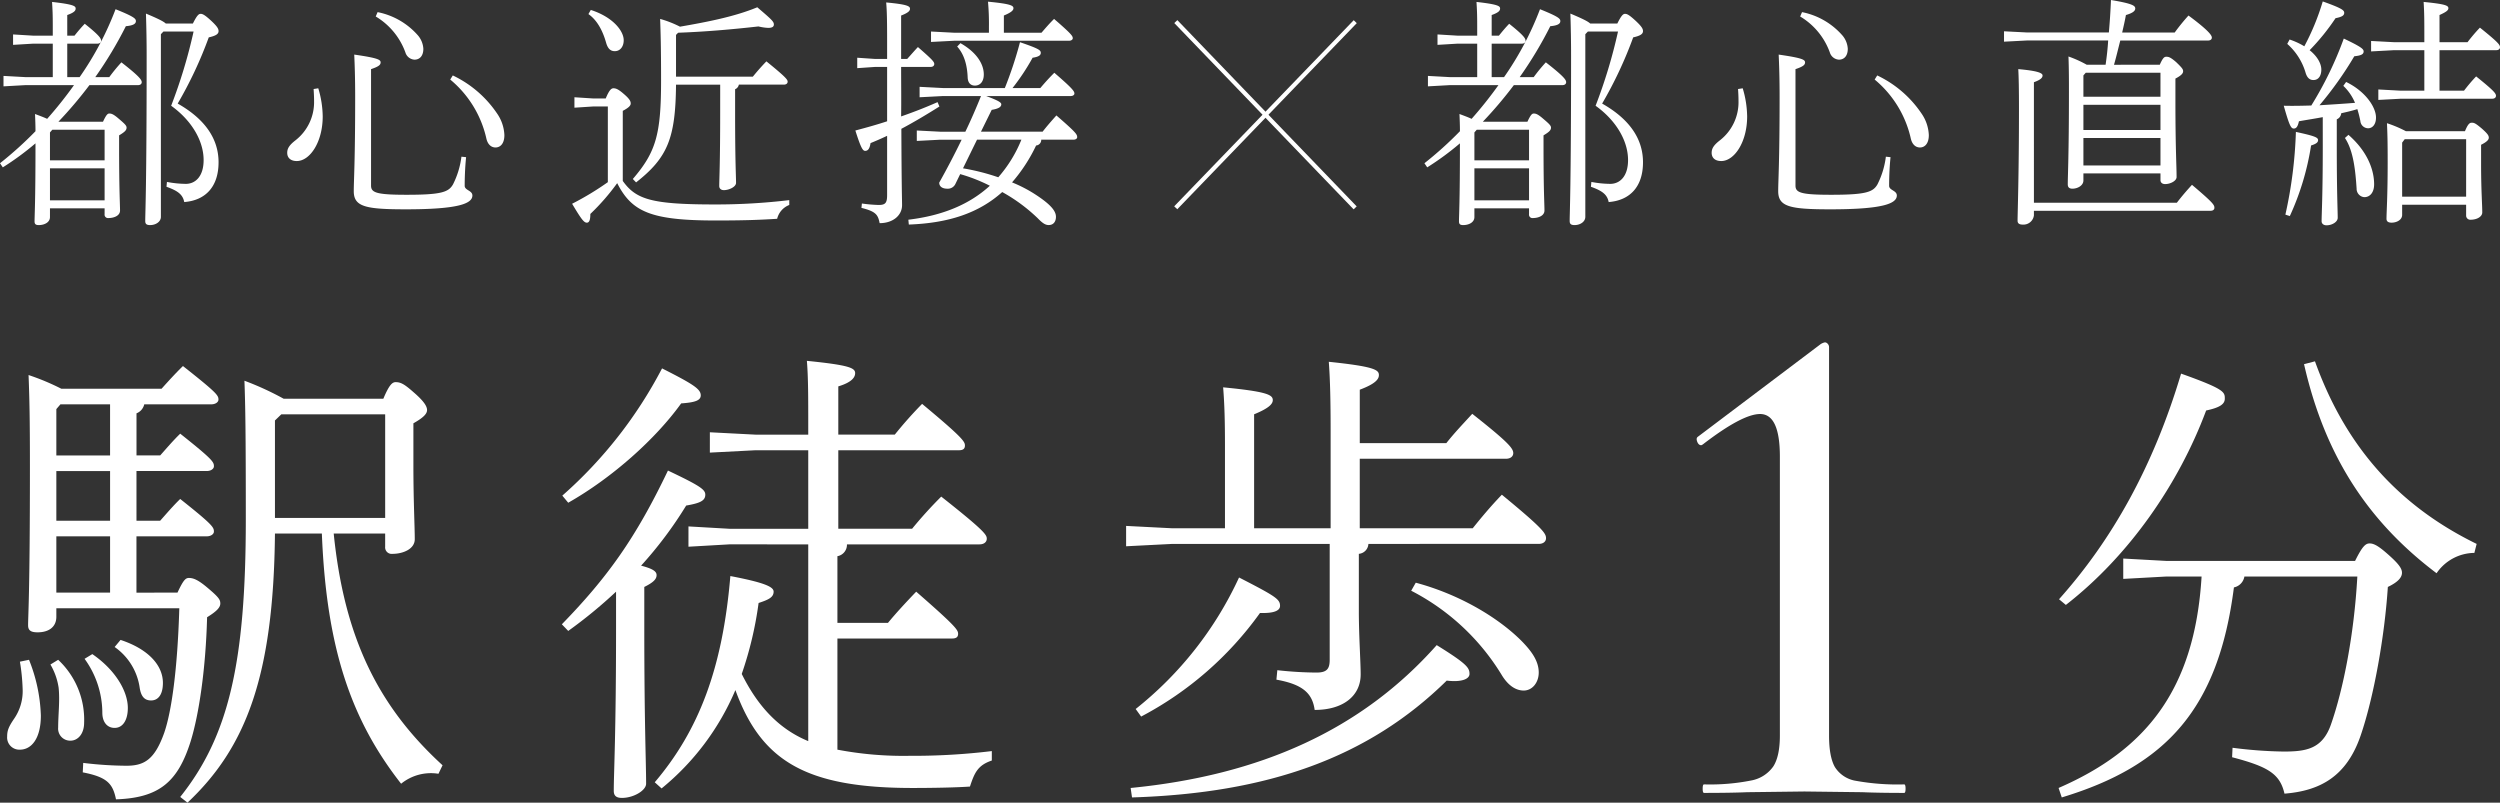
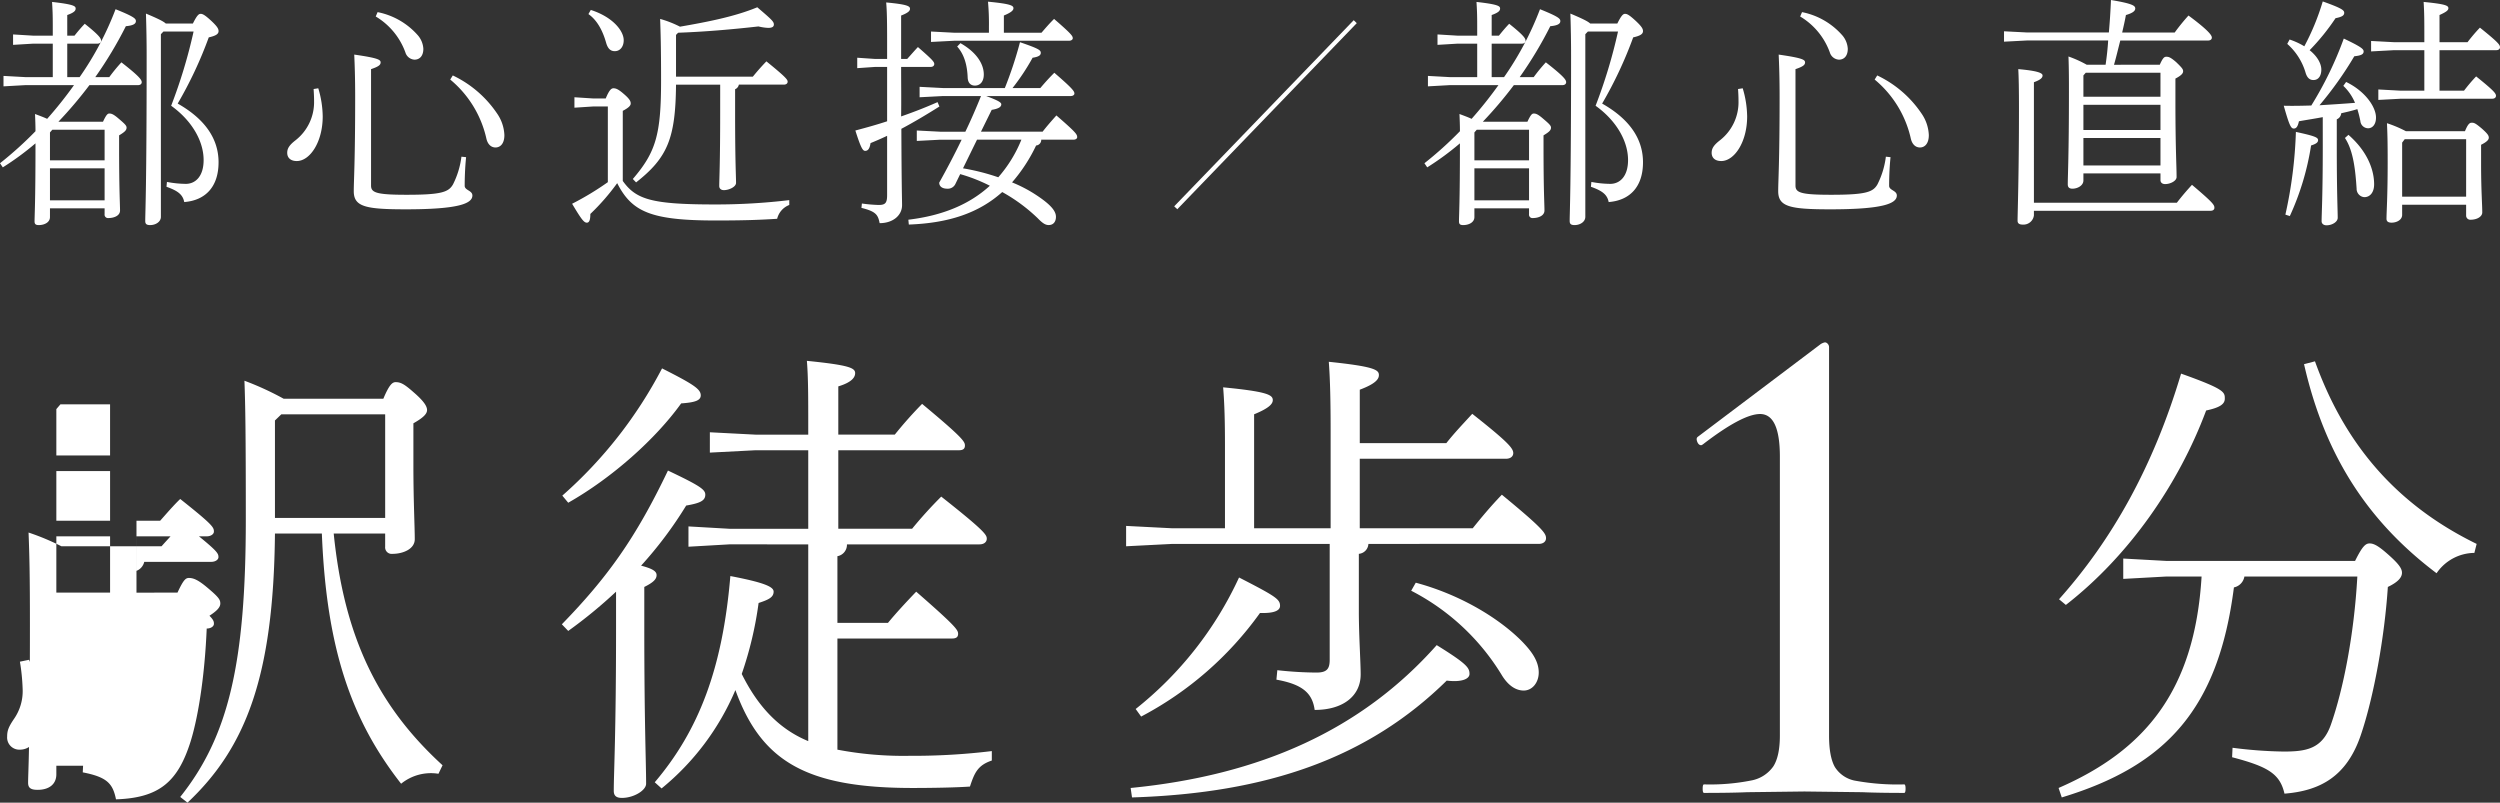
<svg xmlns="http://www.w3.org/2000/svg" width="577.264" height="185.333" viewBox="0 0 577.264 185.333">
  <rect x="0" y="0" width="577.264" height="185.333" fill="#333333" stroke="none" />
  <defs>
    <clipPath id="a">
      <rect width="577.264" height="185.333" fill="none" />
    </clipPath>
  </defs>
  <g clip-path="url(#a)">
    <path d="M5.877,19.442l-5.068.281V17.314l5.068.279h6.309V9.865H7.657l-4.639.279V7.737l4.639.281h4.529V5.833c0-2.856-.054-3.751-.164-5.6,4.961.56,5.446.951,5.446,1.512,0,.447-.214.9-1.939,1.512V8.019H17.2c.809-1.009,1.508-1.849,2.371-2.746,3.451,2.746,3.774,3.416,3.774,3.921,0,.391-.324.672-.863.672H15.529v7.728h2.856a71.591,71.591,0,0,0,8.3-15.681C31,3.649,31.379,4.1,31.379,4.658c0,.5-.377,1.007-2.317,1.175A91.5,91.5,0,0,1,22,17.593h3.233a39.4,39.4,0,0,1,2.8-3.414c4.314,3.358,4.691,4.088,4.691,4.593,0,.391-.324.67-.863.67H20.651A96.043,96.043,0,0,1,13.48,27.9h10.3c.757-1.625,1.08-1.9,1.456-1.9.487,0,.919.112,2.159,1.177,1.454,1.232,1.831,1.623,1.831,2.072,0,.616-.431,1.009-1.724,1.793V33.5c0,10.474.214,13.33.214,14.9,0,1.175-1.348,1.735-2.7,1.735a.786.786,0,0,1-.863-.9V47.894H11.537V49.91c0,1.231-1.294,1.849-2.586,1.849-.757,0-.971-.281-.971-.842,0-1.512.214-4.312.214-17.418v-.616A64.065,64.065,0,0,1,.647,38.429L0,37.476a84.357,84.357,0,0,0,8.194-7.393c0-1.4-.054-2.688-.106-3.977,1.186.449,2.1.786,2.8,1.121a93.973,93.973,0,0,0,6.2-7.786Zm5.66,10.921V36.8H24.154V29.748H12.076Zm0,15.683H24.154V38.653H11.537ZM37.151,7.682V49.853c0,1.179-1.242,1.906-2.482,1.906-.917,0-1.132-.337-1.132-.953,0-2.016.324-7.393.324-38.14,0-3.249-.052-6.44-.162-9.746,2.8,1.179,4.044,1.793,4.583,2.3h6.255c.917-1.847,1.348-2.24,1.781-2.24.483,0,1.023.279,2.534,1.681,1.238,1.175,1.616,1.735,1.616,2.3,0,.614-.485,1.065-2.265,1.456A94.21,94.21,0,0,1,41.031,23.7c5.823,3.3,9.436,7.73,9.436,13.553,0,5.6-2.966,8.795-7.926,9.188-.322-1.681-1.4-2.577-4.1-3.53l.108-1.119a23.642,23.642,0,0,0,4.367.447c2.211,0,4.1-1.735,4.1-5.488,0-4.479-2.8-9.186-7.495-12.546A119.056,119.056,0,0,0,44.7,7.065H37.742Z" transform="translate(0 0.215)" fill="#fff" />
    <path d="M41.611,19.04a23.347,23.347,0,0,1,1.024,6.5c0,5.937-2.966,10.3-5.985,10.3-1.4,0-2.211-.728-2.211-1.9,0-1.007.485-1.791,1.941-2.912a11.162,11.162,0,0,0,4.26-9.018c0-1.119-.054-1.96-.108-2.8ZM75.742,34.946c-.27,2.632-.324,5.209-.324,6.607,0,1.065,1.779,1.065,1.779,2.242,0,1.9-3.343,3.193-15.367,3.193-9.382,0-12.024-.618-12.024-4.2,0-2.407.324-6.775.324-21.73,0-4.369-.108-7.56-.216-9.8,5.446.784,6.093,1.177,6.093,1.795,0,.558-.377.951-2.211,1.566V41.5c0,1.625,1.186,2.13,8.2,2.13,8.088,0,9.706-.618,10.73-2.409a19.546,19.546,0,0,0,1.941-6.386ZM55.307,1.454a16.661,16.661,0,0,1,9.166,5.207,5.214,5.214,0,0,1,1.4,3.251c0,1.679-.863,2.519-2.049,2.519a2.331,2.331,0,0,1-2.1-1.681,15.967,15.967,0,0,0-6.848-8.286ZM72.669,16.072A25.548,25.548,0,0,1,82.86,24.809a9.417,9.417,0,0,1,1.725,5.04c0,2.016-.971,2.858-2.049,2.858-.971,0-1.779-.674-2.1-2.016a24.66,24.66,0,0,0-8.358-13.667Z" transform="translate(31.881 1.346)" fill="#fff" />
    <path d="M80.3,40.973c3.073,4.312,6.74,5.43,21.352,5.43A142.41,142.41,0,0,0,118.745,45.4v1.121a4.585,4.585,0,0,0-2.8,3.191c-4.367.281-8.142.393-14.127.393-14.99,0-19.411-1.958-22.808-8.623a51.437,51.437,0,0,1-6.2,7.112c0,1.175-.162,2.016-.809,2.016s-1.24-.728-3.4-4.369a66.855,66.855,0,0,0,8.25-4.986V23.778h-3.4l-4.314.281V21.65l4.314.279h2.912c.809-1.958,1.294-2.351,1.779-2.351.539,0,1.078.166,2.372,1.286,1.51,1.288,1.618,1.793,1.618,2.242,0,.393-.324.9-1.833,1.681ZM72.914,1.488c5.068,1.623,7.6,4.816,7.6,7,0,1.514-.863,2.521-2.049,2.521-1.024,0-1.618-.616-2-1.9-.809-2.914-2.157-5.321-4.1-6.665ZM92.594,18.737c-.108,12.378-1.941,16.86-9.22,22.571l-.755-.786c5.338-6.214,6.524-10.3,6.524-22.737,0-7.784-.108-11.09-.216-14.225a25,25,0,0,1,4.583,1.793C99.981,4.232,106.236,3,111.358.872c3.343,2.856,3.828,3.3,3.828,3.977,0,.391-.216.784-1.294.784a11.9,11.9,0,0,1-2.265-.335c-5.931.67-12.294,1.231-18.548,1.454l-.485.5V16.89h17.74c.917-1.121,1.833-2.186,3.127-3.53,4.637,3.753,4.907,4.258,4.907,4.7,0,.391-.324.672-.863.672H107.1a1.419,1.419,0,0,1-.863,1.065V25.12c0,11.595.216,14.676.216,16.3,0,.951-1.672,1.679-2.8,1.679-.7,0-1.078-.391-1.078-.951,0-1.568.216-5.209.216-17.027V18.737Z" transform="translate(63.503 0.807)" fill="#fff" />
    <path d="M113.132,15.268c0,3.809.054,7.618,0,11.427,2.75-.953,5.5-2.016,8.411-3.3l.431,1.009c-3.02,1.9-5.931,3.638-8.789,5.151.054,14.225.162,16.13.162,17.643,0,2.3-2.049,4.142-5.176,4.142-.377-1.9-.809-2.688-4.206-3.528l.108-1.009a33.768,33.768,0,0,0,3.882.337c1.564,0,1.941-.5,1.941-2.3V31.174c-1.294.616-2.588,1.179-3.828,1.681-.216,1.456-.7,1.793-1.24,1.793s-.971-.616-2.265-4.7c2.534-.672,4.961-1.346,7.333-2.13V15.268h-2.8l-4.1.281V13.142l4.1.279h2.8V9.277c0-4.928-.054-7.058-.216-8.9,4.8.447,5.5.84,5.5,1.456,0,.447-.324.9-2.049,1.568V13.421h1.4c.971-1.063,1.672-1.9,2.48-2.744,3.343,2.912,3.774,3.416,3.774,3.921,0,.391-.324.67-.863.67Zm32.352,16.8a1.3,1.3,0,0,1-1.186,1.342,37.261,37.261,0,0,1-5.554,8.514,32.287,32.287,0,0,1,4.961,2.521c3.882,2.465,5.176,4.032,5.176,5.432,0,1.121-.593,1.9-1.671,1.9-.7,0-1.348-.335-2.534-1.568a38.866,38.866,0,0,0-8.2-6.051c-5.446,4.874-12.4,7.169-21.568,7.506l-.108-1.119c7.98-.953,14.181-3.586,18.818-7.843a38.063,38.063,0,0,0-6.848-2.686L125.7,42.208a1.928,1.928,0,0,1-1.887,1.177c-1.24,0-1.887-.56-1.887-1.4,1.725-3.079,3.5-6.44,5.176-9.912h-4.961l-5.392.281V29.944l5.392.279h5.823c1.294-2.688,2.48-5.432,3.613-8.232h-8.789l-5.392.279V19.861l5.392.281h14.289a90.131,90.131,0,0,0,3.5-10.584c4.421,1.512,4.8,1.847,4.8,2.463,0,.5-.377.9-1.887,1.121a50.481,50.481,0,0,1-4.637,7h6.416c.917-1.065,1.779-2.072,3.235-3.528,4.421,3.807,4.637,4.312,4.637,4.816,0,.279-.324.56-.863.56H132.759c2.912,1.063,3.5,1.512,3.5,1.9,0,.558-.485,1.007-2.211,1.288l-2.48,5.04h14.235c.863-1.121,1.887-2.3,3.181-3.751,4.583,3.975,4.8,4.367,4.8,5.04,0,.279-.324.56-.863.56Zm-12.078-26.1A56.934,56.934,0,0,0,133.19.2c5.23.5,5.877.9,5.877,1.512,0,.451-.431.953-2.211,1.681V7.372h8.681c1.025-1.177,1.725-2.016,2.912-3.191,4.152,3.584,4.314,3.975,4.314,4.479,0,.279-.324.56-.863.56H125.426l-5.392.279V7.091l5.392.281h7.98Zm-6.578,3.809c3.936,2.24,5.392,4.984,5.392,7.225,0,1.679-.863,2.575-2.049,2.575-.971,0-1.618-.616-1.672-1.847-.108-2.914-.809-5.377-2.426-7.169Zm3.828,22.29-3.235,6.609a51.077,51.077,0,0,1,8.142,2.072,30.357,30.357,0,0,0,5.338-8.681Z" transform="translate(94.944 0.188)" fill="#fff" />
    <path d="M176.676,19.442l-5.068.281V17.314l5.068.279h6.309V9.865h-4.529l-4.637.279V7.737l4.637.281h4.529V5.833c0-2.856-.054-3.751-.162-5.6,4.961.56,5.446.951,5.446,1.512,0,.447-.216.9-1.941,1.512V8.019H188c.809-1.009,1.51-1.849,2.372-2.746,3.451,2.746,3.774,3.416,3.774,3.921,0,.391-.324.672-.863.672h-6.956v7.728h2.858a71.59,71.59,0,0,0,8.3-15.681C201.8,3.649,202.18,4.1,202.18,4.658c0,.5-.377,1.007-2.319,1.175a91.283,91.283,0,0,1-7.063,11.76h3.235a39.04,39.04,0,0,1,2.8-3.414c4.314,3.358,4.691,4.088,4.691,4.593,0,.391-.324.67-.863.67H191.45a95.714,95.714,0,0,1-7.171,8.458h10.3c.755-1.625,1.078-1.9,1.456-1.9.485,0,.917.112,2.157,1.177,1.456,1.232,1.833,1.623,1.833,2.072,0,.616-.431,1.009-1.725,1.793V33.5c0,10.474.216,13.33.216,14.9,0,1.175-1.348,1.735-2.7,1.735a.785.785,0,0,1-.863-.9V47.894H182.338V49.91c0,1.231-1.294,1.849-2.588,1.849-.755,0-.971-.281-.971-.842,0-1.512.216-4.312.216-17.418v-.616a64.24,64.24,0,0,1-7.549,5.546l-.647-.953a84.148,84.148,0,0,0,8.2-7.393c0-1.4-.054-2.688-.108-3.977,1.186.449,2.1.786,2.8,1.121a94.4,94.4,0,0,0,6.2-7.786Zm5.662,10.921V36.8h12.617V29.748H182.877Zm0,15.683h12.617V38.653H182.338ZM207.95,7.682V49.853c0,1.179-1.24,1.906-2.48,1.906-.917,0-1.132-.337-1.132-.953,0-2.016.324-7.393.324-38.14,0-3.249-.054-6.44-.162-9.746,2.8,1.179,4.044,1.793,4.583,2.3h6.255c.917-1.847,1.348-2.24,1.779-2.24.485,0,1.024.279,2.534,1.681,1.24,1.175,1.618,1.735,1.618,2.3,0,.614-.485,1.065-2.265,1.456A94.2,94.2,0,0,1,211.832,23.7c5.823,3.3,9.436,7.73,9.436,13.553,0,5.6-2.966,8.795-7.926,9.188-.324-1.681-1.4-2.577-4.1-3.53l.108-1.119a23.642,23.642,0,0,0,4.367.447c2.211,0,4.1-1.735,4.1-5.488,0-4.479-2.8-9.186-7.495-12.546A118.8,118.8,0,0,0,215.5,7.065h-6.956Z" transform="translate(158.109 0.215)" fill="#fff" />
    <path d="M212.411,19.04a23.347,23.347,0,0,1,1.024,6.5c0,5.937-2.966,10.3-5.985,10.3-1.4,0-2.211-.728-2.211-1.9,0-1.007.485-1.791,1.941-2.912a11.162,11.162,0,0,0,4.26-9.018c0-1.119-.054-1.96-.108-2.8Zm34.131,15.906c-.27,2.632-.323,5.209-.323,6.607,0,1.065,1.779,1.065,1.779,2.242,0,1.9-3.343,3.193-15.367,3.193-9.382,0-12.024-.618-12.024-4.2,0-2.407.324-6.775.324-21.73,0-4.369-.108-7.56-.216-9.8,5.446.784,6.093,1.177,6.093,1.795,0,.558-.377.951-2.211,1.566V41.5c0,1.625,1.186,2.13,8.2,2.13,8.088,0,9.706-.618,10.73-2.409a19.547,19.547,0,0,0,1.941-6.386ZM226.107,1.454a16.662,16.662,0,0,1,9.166,5.207,5.214,5.214,0,0,1,1.4,3.251c0,1.679-.863,2.519-2.049,2.519a2.331,2.331,0,0,1-2.1-1.681,15.967,15.967,0,0,0-6.848-8.286Zm17.362,14.618a25.548,25.548,0,0,1,10.191,8.737,9.417,9.417,0,0,1,1.725,5.04c0,2.016-.971,2.858-2.049,2.858-.971,0-1.779-.674-2.1-2.016a24.66,24.66,0,0,0-8.358-13.667Z" transform="translate(189.991 1.346)" fill="#fff" />
    <path d="M276.26,14.951c.7-1.568,1.025-1.847,1.51-1.847.539,0,.971.112,2.265,1.232,1.456,1.4,1.618,1.679,1.618,2.128,0,.393-.27.9-1.779,1.681v5.207c0,10.809.27,14.953.27,17.53,0,.9-1.456,1.625-2.642,1.625-.7,0-1.078-.393-1.078-.9V40.043H258.629v1.625c0,1.175-1.348,1.9-2.534,1.9-.809,0-1.078-.393-1.078-1.011,0-2.016.27-6.719.27-21.393,0-2.353,0-5.209-.108-8.121a26.274,26.274,0,0,1,4.206,1.9h4.368c.27-1.847.485-3.751.593-5.6H245.688l-5.392.281V7.225l5.392.277h18.818c.216-2.407.377-4.872.485-7.5,5.068.838,5.608,1.342,5.608,1.958,0,.5-.431,1.009-2.157,1.514-.216,1.231-.539,2.632-.863,4.03h12.132a47.239,47.239,0,0,1,3.181-3.919c5.068,3.751,5.392,4.7,5.392,5.1s-.324.67-.863.67H267.148c-.485,1.849-.917,3.753-1.456,5.6ZM280.2,46.82c1.025-1.344,2.211-2.744,3.5-4.144,4.961,4.2,5.176,4.649,5.176,5.321,0,.393-.324.672-.863.672H247.2v1.063a2.432,2.432,0,0,1-2.588,2.128c-.863,0-1.186-.335-1.186-.894,0-1.681.324-10.53.324-25.876,0-4.425-.054-7.281-.162-9.13,4.475.393,5.608.9,5.608,1.458,0,.447-.27.951-1.995,1.568V46.82ZM276.422,16.8H259.168l-.539.618v4.926h17.793Zm0,7.393H258.629v5.823h17.793Zm0,7.674H258.629V38.2h17.793Z" transform="translate(222.442 0)" fill="#fff" />
    <path d="M282.844,26.89c-1.779.335-3.613.616-5.5.951-.27,1.288-.647,1.681-1.186,1.681-.647,0-1.025-.674-2.319-5.267,2.265.058,4.368,0,6.363-.054A82.722,82.722,0,0,0,287.7,8.744c3.99,1.9,4.583,2.409,4.583,2.968,0,.672-.593.953-2.157,1.121a83.321,83.321,0,0,1-8.034,11.313c2.7-.169,5.446-.337,8.2-.56a11.442,11.442,0,0,0-2.7-3.921l.647-.9c4.314,2.072,6.9,5.712,6.9,8.232,0,1.569-.809,2.463-1.833,2.463a1.821,1.821,0,0,1-1.779-1.679,25.622,25.622,0,0,0-.7-2.744c-1.24.393-2.48.672-3.72.953a1.647,1.647,0,0,1-1.024,1.4v6.386c0,10.641.216,14.784.216,16.353,0,.953-1.294,1.735-2.588,1.735-.7,0-1.132-.391-1.132-.951,0-1.623.27-5.881.27-17.195ZM274.216,49.4a101.685,101.685,0,0,0,2.426-19.1c4.421.951,5.122,1.288,5.122,1.9,0,.5-.377.842-1.618,1.232a61.363,61.363,0,0,1-4.907,16.3Zm.971-40.436a16.41,16.41,0,0,1,3.4,1.568A55.5,55.5,0,0,0,282.844.173C287.427,1.8,287.8,2.247,287.8,2.807c0,.616-.539.951-2,1.231a51.028,51.028,0,0,1-5.985,7.393c1.887,1.514,2.7,3.193,2.7,4.481,0,1.177-.485,2.409-1.833,2.409-1.078,0-1.564-.84-1.833-1.791a14.179,14.179,0,0,0-4.206-6.555Zm13.588,22.011c4.367,3.807,5.931,8.065,5.931,11.423,0,1.9-.971,2.969-2.265,2.969a1.933,1.933,0,0,1-1.779-1.958c-.27-4.034-.7-8.739-2.7-11.708Zm27.5-21.395a39.483,39.483,0,0,1,2.858-3.36c4.26,3.416,4.637,3.977,4.637,4.537,0,.393-.323.67-.863.67H309.8v9.355h5.661a37.809,37.809,0,0,1,2.8-3.3c4.044,3.247,4.583,3.921,4.583,4.479,0,.393-.324.674-.863.674H300.907l-5.23.279V20.5l5.23.281H306.3V11.431h-7.063l-5.23.281V9.3l5.23.279H306.3V8.8c0-4.2,0-5.769-.162-8.514,5.068.5,5.716.842,5.716,1.456,0,.449-.431.84-2.049,1.568V9.584Zm-.593,20.553c.7-1.735,1.132-1.96,1.564-1.96.539,0,.863.114,2.319,1.346,1.456,1.288,1.618,1.679,1.618,2.126s-.431.953-1.779,1.625v4.593c0,5.823.27,9.184.27,11.032,0,.951-1.186,1.681-2.7,1.681a.954.954,0,0,1-1.025-.953V47.108H301.176v2.351c0,1.177-1.294,1.793-2.426,1.793-.863,0-1.186-.337-1.186-.9,0-1.512.27-5.1.27-12.937,0-5.151-.054-6.607-.162-9.128a28.16,28.16,0,0,1,4.367,1.847Zm.27,1.849H301.769l-.593.784v12.49H315.95Z" transform="translate(253.493 0.16)" fill="#fff" />
-     <path d="M5.905,111.718A37.4,37.4,0,0,1,8.64,124.607c0,5.352-2.209,7.863-4.839,7.863a2.815,2.815,0,0,1-2.942-3.058c0-1.311.314-2.184,1.577-4.042a11.222,11.222,0,0,0,2-6.881,46.809,46.809,0,0,0-.632-6.334ZM40.189,96.21c1.367-2.952,1.893-3.387,2.629-3.387.947,0,2,.327,4.208,2.184,2.734,2.294,3.05,2.84,3.05,3.713s-.738,1.749-3.05,3.17c-.316,12.013-1.893,22.5-3.786,28.614-2.944,9.394-7.256,13.106-17.249,13.436-.734-3.6-2-5.134-7.676-6.228l.106-2.184a85.862,85.862,0,0,0,9.991.655c4.1,0,6.52-1.419,8.727-7.643,1.683-4.916,3.05-14.527,3.472-28.726H12.216v1.964c0,2.4-1.789,3.6-4.314,3.6-1.575,0-2.207-.435-2.207-1.637,0-2.4.42-7.21.42-36.588,0-11.468-.106-15.729-.316-21.188a55.343,55.343,0,0,1,7.572,3.166H36.509c1.473-1.637,3.154-3.5,4.941-5.242,7.888,6.226,8.2,6.771,8.2,7.755,0,.545-.632,1.09-1.683,1.09H32.513a2.925,2.925,0,0,1-1.789,2.076v9.721h5.469c1.471-1.637,2.838-3.278,4.627-5.024,7.572,6.008,7.782,6.553,7.782,7.537,0,.545-.632,1.09-1.683,1.09h-16.2V79.607h5.469c1.471-1.639,2.838-3.278,4.627-5.024,7.572,6.006,7.782,6.553,7.782,7.535,0,.547-.632,1.094-1.683,1.094h-16.2v13ZM12.636,111.718a18.9,18.9,0,0,1,5.995,14.526c0,2.623-1.471,4.15-3.156,4.15a2.783,2.783,0,0,1-2.838-3.056c0-2.95.422-6.118.106-9.176a14.855,14.855,0,0,0-1.893-5.352Zm-.42-57.887v10.7H24.623v-11.8H13.161Zm0,25.776H24.625V68.138H12.216Zm0,16.6H24.625v-13H12.216Zm8.307,14.2c5.259,3.6,8.2,8.517,8.2,12.45,0,2.621-1.051,4.587-3.048,4.587-1.787,0-2.84-1.419-2.84-3.5a21.328,21.328,0,0,0-4.1-12.452Zm6.52-3.279c6.309,2.078,9.779,5.789,9.779,9.94,0,2.621-1.05,4.04-2.733,4.04-1.473,0-2.315-.872-2.631-2.948a13.818,13.818,0,0,0-5.783-9.394ZM76.261,82.557c2.419,23.919,10.2,39.864,25.134,53.517l-.947,1.964a10.9,10.9,0,0,0-8.623,2.3c-11.462-14.635-17.247-31.127-18.3-57.777H62.694c-.316,32.983-6.73,49.475-20.191,62.144L40.82,143.39c11.148-13.979,15.144-30.908,15.144-64.11,0-20.424-.106-26.1-.316-32a68.353,68.353,0,0,1,9.045,4.152H87.724c1.367-3.278,2.1-3.823,2.838-3.823,1.157,0,2,.437,4.1,2.294,2.419,2.076,3.154,3.278,3.154,4.15s-.842,1.749-3.154,3.06v9.719c0,8.082.316,14.2.316,17.039,0,2.294-2.734,3.385-5.153,3.385a1.5,1.5,0,0,1-1.683-1.637V82.557Zm-13.567-26.1v22.5h25.45V55.033H64.167Z" transform="translate(0.794 40.631)" fill="#fff" />
+     <path d="M5.905,111.718A37.4,37.4,0,0,1,8.64,124.607c0,5.352-2.209,7.863-4.839,7.863a2.815,2.815,0,0,1-2.942-3.058c0-1.311.314-2.184,1.577-4.042a11.222,11.222,0,0,0,2-6.881,46.809,46.809,0,0,0-.632-6.334ZM40.189,96.21c1.367-2.952,1.893-3.387,2.629-3.387.947,0,2,.327,4.208,2.184,2.734,2.294,3.05,2.84,3.05,3.713s-.738,1.749-3.05,3.17c-.316,12.013-1.893,22.5-3.786,28.614-2.944,9.394-7.256,13.106-17.249,13.436-.734-3.6-2-5.134-7.676-6.228l.106-2.184a85.862,85.862,0,0,0,9.991.655H12.216v1.964c0,2.4-1.789,3.6-4.314,3.6-1.575,0-2.207-.435-2.207-1.637,0-2.4.42-7.21.42-36.588,0-11.468-.106-15.729-.316-21.188a55.343,55.343,0,0,1,7.572,3.166H36.509c1.473-1.637,3.154-3.5,4.941-5.242,7.888,6.226,8.2,6.771,8.2,7.755,0,.545-.632,1.09-1.683,1.09H32.513a2.925,2.925,0,0,1-1.789,2.076v9.721h5.469c1.471-1.637,2.838-3.278,4.627-5.024,7.572,6.008,7.782,6.553,7.782,7.537,0,.545-.632,1.09-1.683,1.09h-16.2V79.607h5.469c1.471-1.639,2.838-3.278,4.627-5.024,7.572,6.006,7.782,6.553,7.782,7.535,0,.547-.632,1.094-1.683,1.094h-16.2v13ZM12.636,111.718a18.9,18.9,0,0,1,5.995,14.526c0,2.623-1.471,4.15-3.156,4.15a2.783,2.783,0,0,1-2.838-3.056c0-2.95.422-6.118.106-9.176a14.855,14.855,0,0,0-1.893-5.352Zm-.42-57.887v10.7H24.623v-11.8H13.161Zm0,25.776H24.625V68.138H12.216Zm0,16.6H24.625v-13H12.216Zm8.307,14.2c5.259,3.6,8.2,8.517,8.2,12.45,0,2.621-1.051,4.587-3.048,4.587-1.787,0-2.84-1.419-2.84-3.5a21.328,21.328,0,0,0-4.1-12.452Zm6.52-3.279c6.309,2.078,9.779,5.789,9.779,9.94,0,2.621-1.05,4.04-2.733,4.04-1.473,0-2.315-.872-2.631-2.948a13.818,13.818,0,0,0-5.783-9.394ZM76.261,82.557c2.419,23.919,10.2,39.864,25.134,53.517l-.947,1.964a10.9,10.9,0,0,0-8.623,2.3c-11.462-14.635-17.247-31.127-18.3-57.777H62.694c-.316,32.983-6.73,49.475-20.191,62.144L40.82,143.39c11.148-13.979,15.144-30.908,15.144-64.11,0-20.424-.106-26.1-.316-32a68.353,68.353,0,0,1,9.045,4.152H87.724c1.367-3.278,2.1-3.823,2.838-3.823,1.157,0,2,.437,4.1,2.294,2.419,2.076,3.154,3.278,3.154,4.15s-.842,1.749-3.154,3.06v9.719c0,8.082.316,14.2.316,17.039,0,2.294-2.734,3.385-5.153,3.385a1.5,1.5,0,0,1-1.683-1.637V82.557Zm-13.567-26.1v22.5h25.45V55.033H64.167Z" transform="translate(0.794 40.631)" fill="#fff" />
    <path d="M67.37,104.1c10.516-10.813,17.037-19.877,24.5-35.5,7.362,3.5,8.623,4.369,8.623,5.571,0,1.419-1.261,1.966-4.416,2.513A91.887,91.887,0,0,1,85.668,90.561c2.946.764,3.576,1.419,3.576,2.186,0,.872-.63,1.637-2.838,2.729v9.392c0,21.955.42,31.129.42,36.043,0,1.529-2.84,3.276-5.575,3.276-1.365,0-1.893-.545-1.893-1.637,0-4.15.528-13.106.528-37.682v-8.3a109.333,109.333,0,0,1-11.044,9.066Zm.106-29.71a101.869,101.869,0,0,0,23.029-29.38c7.362,3.715,8.939,4.807,8.939,6.228,0,1.2-1.367,1.637-4.522,1.856-5.889,8.192-15.879,17.148-26.082,22.937Zm38.595,11.252-9.465.545V81.5l9.465.545h18.194V63.912h-12.2l-10.518.545V59.762l10.518.545h12.2V58.34c0-6.663,0-11.358-.316-15.072,9.781.984,11.146,1.639,11.146,2.84,0,.874-.63,2.076-3.89,3.058v11.14h13.041a94.266,94.266,0,0,1,6.309-7.1c9.465,7.865,9.887,8.739,9.887,9.613,0,.655-.316,1.092-1.367,1.092H131.205v18.13h17.037a99.092,99.092,0,0,1,6.73-7.427c10.1,7.972,10.516,8.847,10.516,9.721,0,.764-.632,1.311-1.683,1.311H133.2A2.674,2.674,0,0,1,131,88.376v15.4h11.672c1.789-2.184,4.208-4.8,6.522-7.208,9.149,7.974,9.675,8.849,9.675,9.721,0,.657-.316,1.092-1.367,1.092H131v25.666a81.278,81.278,0,0,0,16.721,1.421,149.9,149.9,0,0,0,18.93-1.092v2.184c-3.26,1.092-4,2.84-5.049,6.008-3.048.218-8.411.327-13.249.327-24.5,0-34.915-6.118-40.91-22.608A58.954,58.954,0,0,1,90.4,142l-1.579-1.421c10.2-12.014,15.671-26.322,17.458-47.619,7.992,1.529,9.991,2.511,9.991,3.6,0,1.311-1.157,1.858-3.47,2.621a84.252,84.252,0,0,1-3.892,16.384c3.47,6.99,8.2,12.559,15.356,15.51V85.647Z" transform="translate(62.364 40.053)" fill="#fff" />
    <path d="M190.976,85.432a2.419,2.419,0,0,1-2.209,2.293v13.326c0,5.461.422,11.685.422,14.526,0,4.916-4,8.192-10.622,8.192-.526-3.824-2.733-5.9-8.833-6.99l.21-2.186a84.942,84.942,0,0,0,9.045.547c2.419,0,3.048-.874,3.048-2.948V85.432H145.755l-10.726.547v-4.7l10.726.549h12.1V62.714c0-5.571-.106-9.5-.422-13.434,10.2.982,11.464,1.747,11.464,2.948,0,.874-.842,1.856-4.312,3.278V81.829h17.668V59.219c0-6.336-.106-11.687-.422-15.837,10.516,1.092,11.568,1.858,11.568,3.06,0,.872-.63,1.964-4.416,3.383V62.169h19.981c1.893-2.4,3.89-4.479,5.993-6.773,8.309,6.553,9.467,7.974,9.467,9.064,0,.764-.632,1.311-1.683,1.311H188.979V81.829h26.08c2.1-2.623,4.208-5.134,6.73-7.757,9.571,7.865,10.2,8.958,10.2,10.05,0,.763-.632,1.309-1.683,1.309Zm-54.9,56.358c29.972-2.948,53.319-13.434,70.671-32.985,7.046,4.369,7.572,5.244,7.572,6.663,0,1.094-1.683,1.966-5.259,1.529-18.088,17.8-41.329,26-72.668,26.977Zm1.157-18.238a83.171,83.171,0,0,0,23.873-30.364c8.517,4.369,9.465,5.024,9.465,6.553,0,1.092-1.367,1.749-4.627,1.639A78.912,78.912,0,0,1,138.5,125.3Zm64.677-29.163c9.781,2.621,18.614,7.753,24.189,13.214,2.629,2.623,4.206,4.916,4.206,7.537,0,2.294-1.473,4.152-3.47,4.152-1.577,0-3.47-.874-5.153-3.715a52.639,52.639,0,0,0-20.823-19.332Z" transform="translate(124.997 40.158)" fill="#fff" />
    <path d="M204.83,144.1c0-.655.1-.982.316-.982a48.533,48.533,0,0,0,10.884-.9,7.98,7.98,0,0,0,5.126-3.276q1.5-2.371,1.5-7.127V67.429q0-9.833-4.574-9.831-4.1,0-13.251,7.044l-.316.164c-.42,0-.736-.27-.946-.82s-.158-.924.158-1.144l28.235-21.3a2.674,2.674,0,0,1,1.105-.491.9.9,0,0,1,.63.327,1.141,1.141,0,0,1,.316.82v89.616q0,4.916,1.34,7.291a7.046,7.046,0,0,0,4.889,3.195,54.071,54.071,0,0,0,11.121.82q.315,0,.316.982t-.316.984q-6,0-9.623-.164l-13.407-.164-13.251.164q-3.631.162-9.937.164c-.212,0-.316-.327-.316-.984" transform="translate(188.327 38.001)" fill="#fff" />
    <path d="M315.3,89.417c1.679-3.385,2.417-4.042,3.362-4.042s2,.547,4.1,2.4c2.629,2.294,3.368,3.387,3.368,4.369s-.74,2.076-3.262,3.278c-.738,11.468-3.262,25.556-6.309,34.4C313.3,139.221,307.2,142.5,299,143.153c-1.051-4.589-3.784-6.228-12.093-8.41l.1-2.186a100.724,100.724,0,0,0,11.778.874c5.155,0,8.941-.547,10.938-6.226,2.84-8.082,5.363-20.753,6.1-34.185H289.744a3.075,3.075,0,0,1-2.419,2.511c-3.574,27.961-15.564,41.175-39.752,48.493l-.734-2.184c20.087-8.737,31.443-22.608,33.02-48.82h-8.2l-9.888.545v-4.7l9.888.547Zm-68.359,8.847c12.2-13.653,21.768-30.582,28.185-52.1,10.095,3.6,10.095,4.26,10.095,5.787,0,1.311-1.263,2.078-4.31,2.731C274.6,71.614,263.136,88.215,248.52,99.575Zm59.1-54.938c6.519,18.13,17.876,32.658,37.332,42.159l-.526,2.076a10.7,10.7,0,0,0-8.729,4.695c-15.354-11.577-25.66-26.54-30.6-48.273Z" transform="translate(228.499 40.106)" fill="#fff" />
-     <rect width="0.981" height="59.705" transform="translate(271.151 5.327) rotate(-43.914)" fill="#fff" />
    <rect width="59.705" height="0.981" transform="translate(271.131 47.638) rotate(-46.034)" fill="#fff" />
  </g>
</svg>